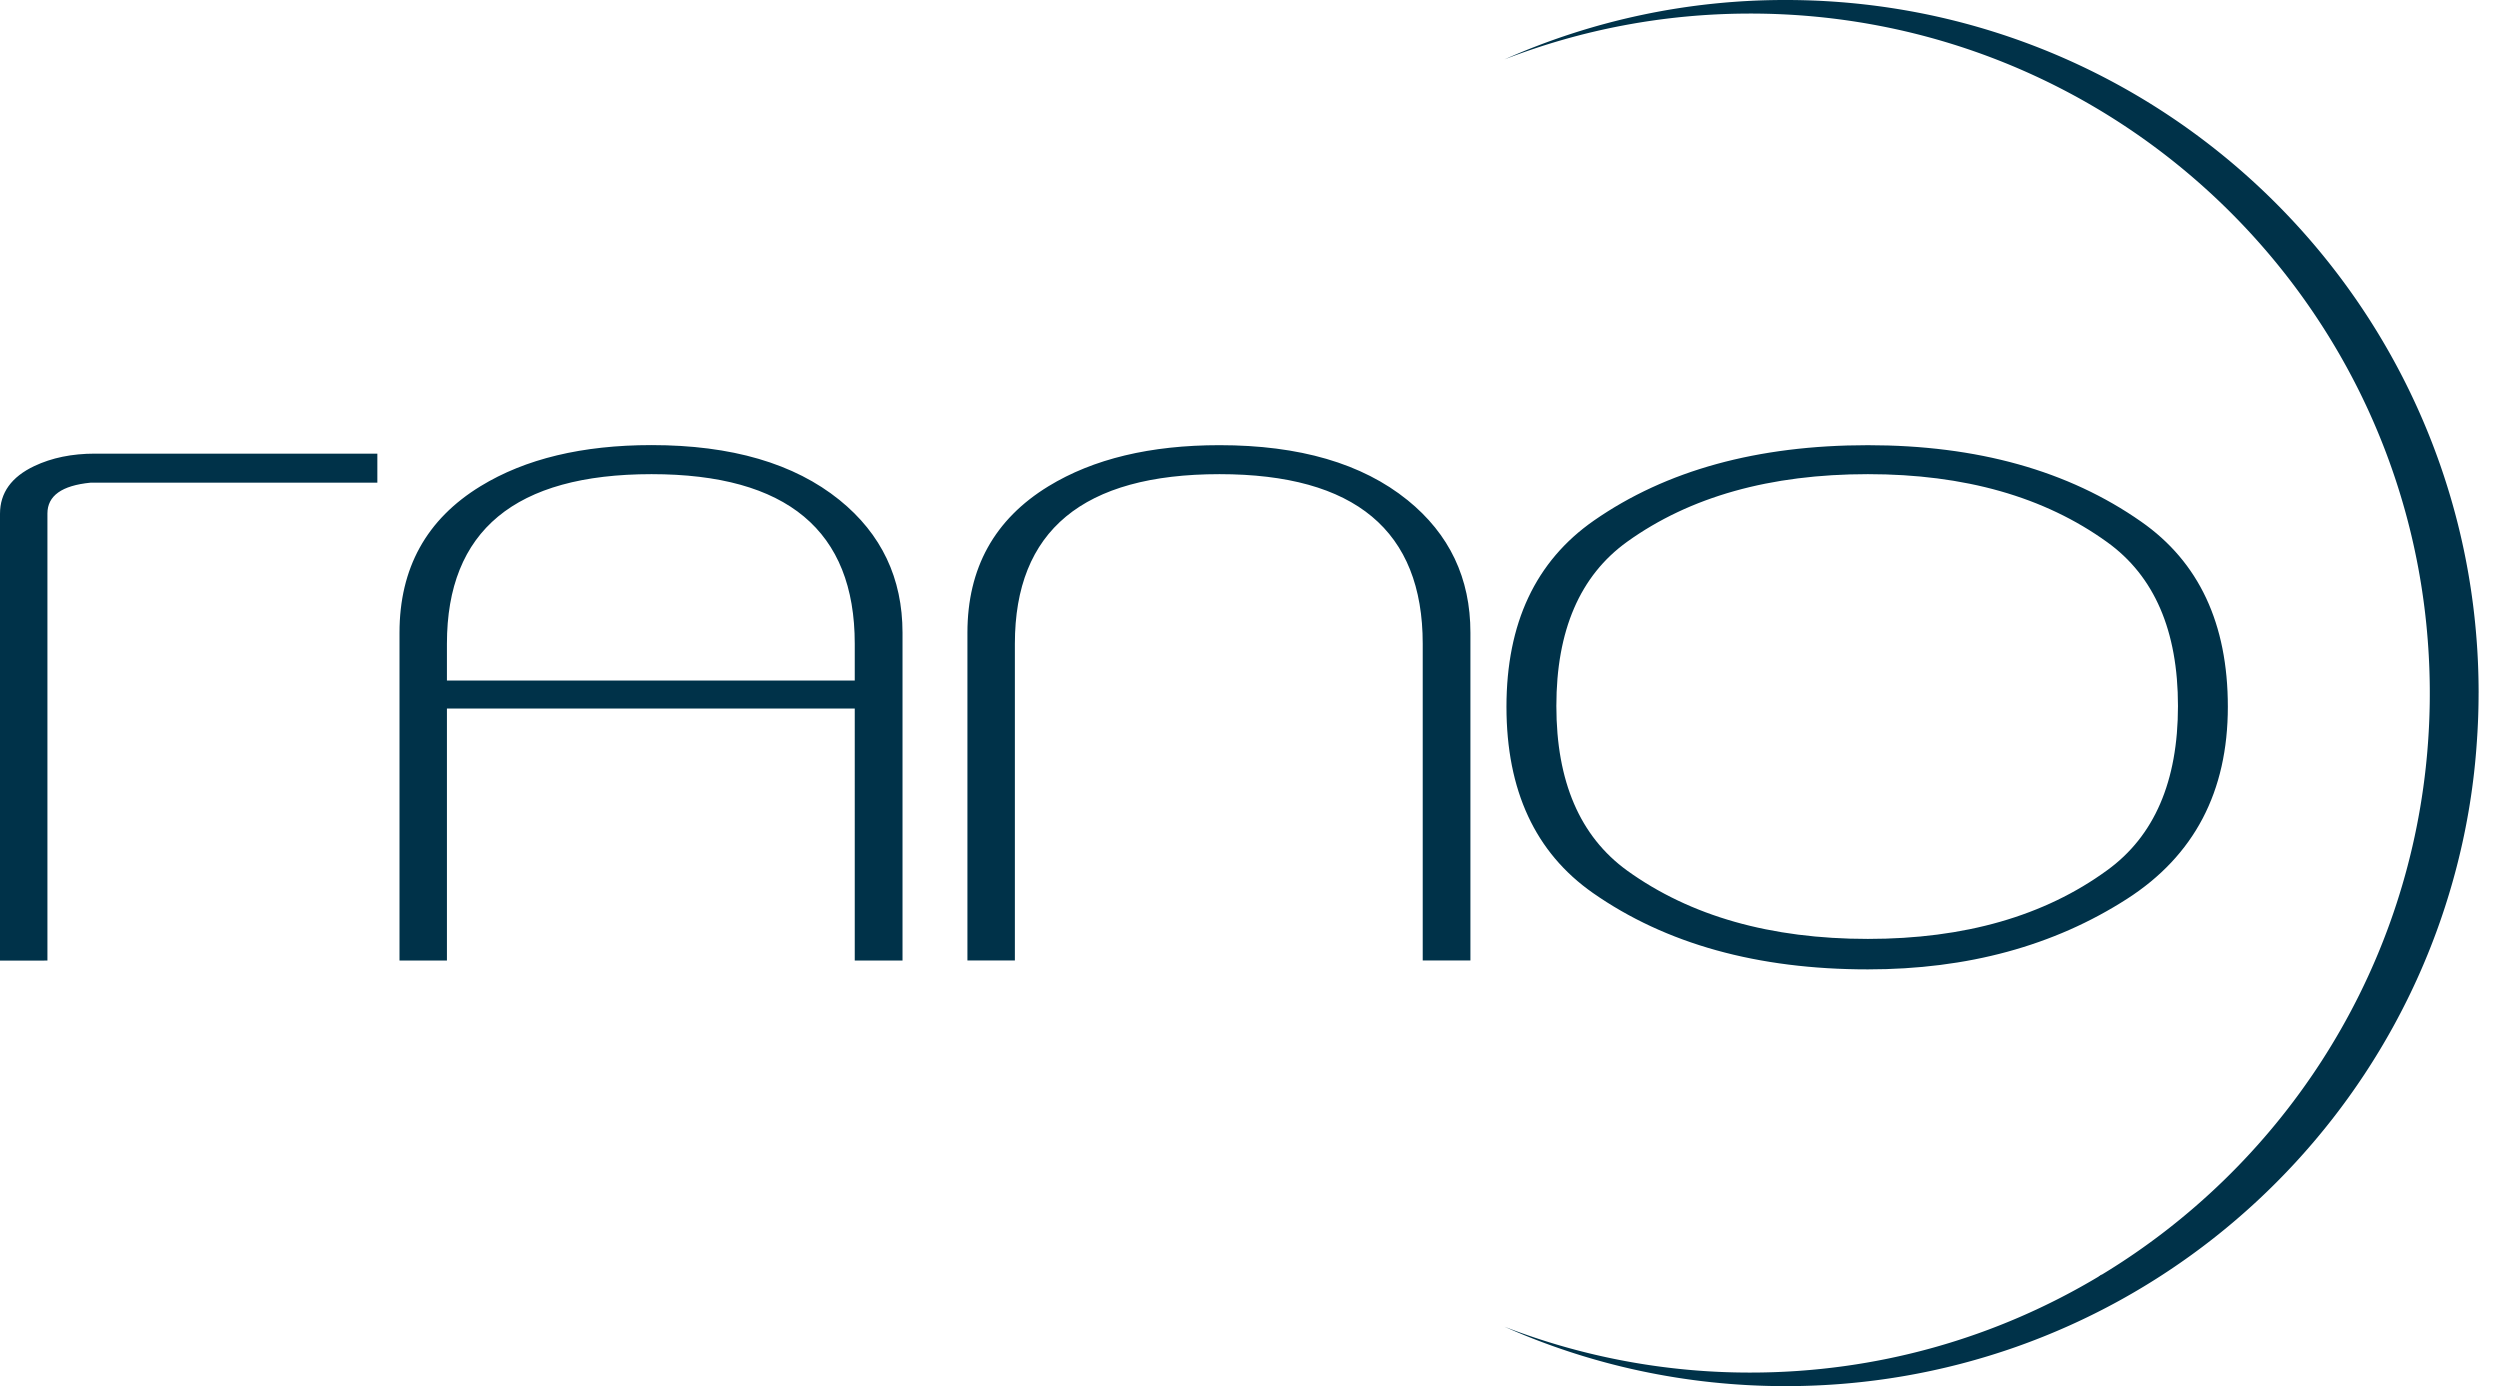
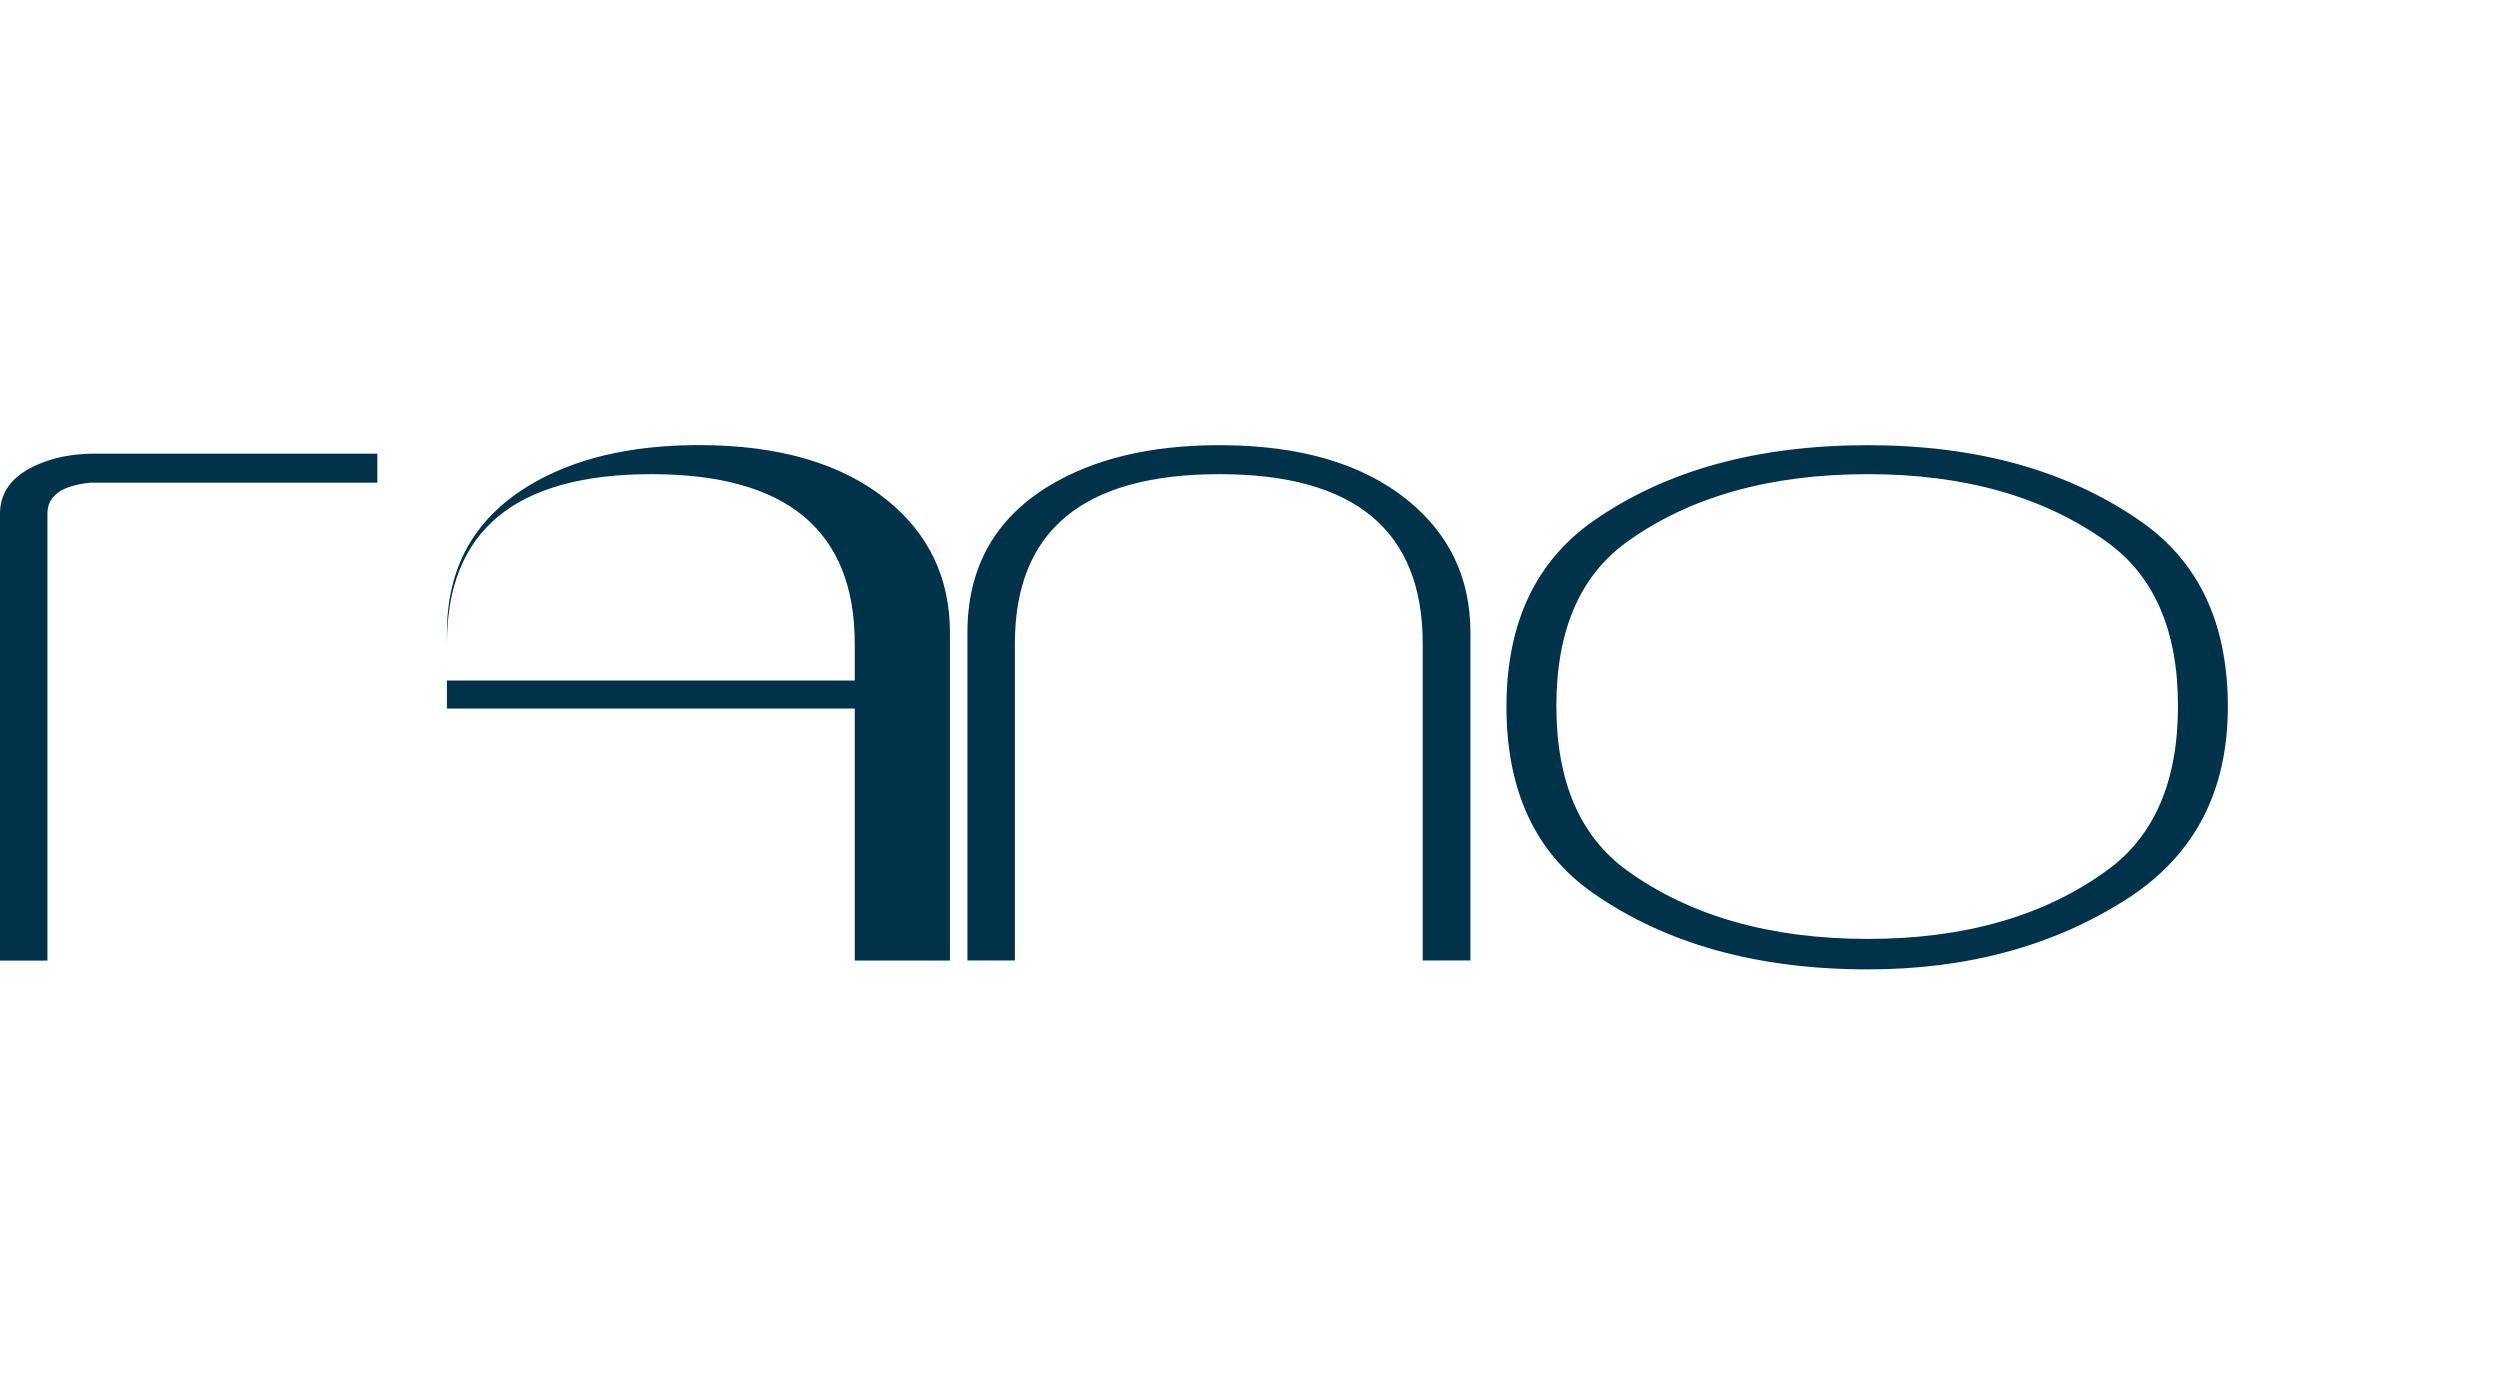
<svg xmlns="http://www.w3.org/2000/svg" width="101" height="56" fill="none" viewBox="0 0 101 56">
-   <path fill="#003249" d="M36.462 38.805h-1.93V28.624H18.056v10.181h-1.916V25.563c0-2.613 1.09-4.585 3.275-5.921 1.81-1.107 4.113-1.66 6.907-1.66 3.232 0 5.764.74 7.594 2.218 1.697 1.373 2.546 3.161 2.546 5.363v13.242h-.001Zm-1.93-11.311v-1.488c0-4.567-2.737-6.85-8.21-6.85-5.51 0-8.266 2.284-8.266 6.85v1.488H34.53ZM56.86 20.202c-1.828-1.478-4.361-2.217-7.592-2.217-2.793 0-5.098.552-6.909 1.659-2.182 1.335-3.275 3.307-3.275 5.918v13.242h1.917V26.006c0-4.567 2.754-6.85 8.267-6.85 5.472 0 8.21 2.283 8.21 6.85v12.798h1.927V25.562c.002-2.202-.846-3.986-2.544-5.36ZM15.244 19.5H3.66c-1.164.114-1.744.53-1.744 1.245v18.062H0V20.758c0-.849.462-1.492 1.388-1.93.705-.334 1.52-.501 2.445-.501h11.412V19.5h-.001ZM90.005 28.551c0 3.433-1.358 6.021-4.075 7.765-2.955 1.898-6.444 2.847-10.468 2.847-4.462 0-8.166-1.03-11.111-3.089-2.326-1.63-3.49-4.138-3.49-7.521 0-3.376 1.178-5.882 3.533-7.522 2.917-2.03 6.607-3.045 11.068-3.045 4.423 0 8.103 1.03 11.04 3.088 2.336 1.629 3.503 4.123 3.503 7.477Zm-2.015-.028c0-3.04-.953-5.248-2.86-6.62-2.536-1.831-5.758-2.747-9.668-2.747-3.947 0-7.189.91-9.725 2.731-1.907 1.372-2.86 3.585-2.86 6.635s.953 5.268 2.86 6.65c2.556 1.84 5.796 2.76 9.725 2.76 3.908 0 7.13-.924 9.668-2.774 1.907-1.382 2.86-3.593 2.86-6.635Z" />
-   <path fill="#003249" d="M100.135 28c0 .656-.023 1.307-.069 1.951a27.418 27.418 0 0 1-.81 5.042C96.15 47.073 85.188 56 72.14 56c-4.046 0-7.89-.857-11.36-2.401a27.41 27.41 0 0 0 9.932 1.853c5.154 0 9.975-1.42 14.096-3.893.04-.024.081-.046.121-.073 7.125-4.323 12.13-11.796 13.073-20.488a27.685 27.685 0 0 0 .078-5.146C96.986 11.696 85.152.548 70.712.548c-3.504 0-6.854.659-9.933 1.853A27.89 27.89 0 0 1 72.14 0c11.53 0 21.43 6.969 25.72 16.925a27.78 27.78 0 0 1 2.164 8.553c.075.83.112 1.67.112 2.522Z" />
-   <path fill="#003249" d="M84.807 51.559c.04-.024.081-.046.121-.072l-.86 1.35.74-1.278Z" />
+   <path fill="#003249" d="M36.462 38.805h-1.93V28.624H18.056v10.181V25.563c0-2.613 1.09-4.585 3.275-5.921 1.81-1.107 4.113-1.66 6.907-1.66 3.232 0 5.764.74 7.594 2.218 1.697 1.373 2.546 3.161 2.546 5.363v13.242h-.001Zm-1.93-11.311v-1.488c0-4.567-2.737-6.85-8.21-6.85-5.51 0-8.266 2.284-8.266 6.85v1.488H34.53ZM56.86 20.202c-1.828-1.478-4.361-2.217-7.592-2.217-2.793 0-5.098.552-6.909 1.659-2.182 1.335-3.275 3.307-3.275 5.918v13.242h1.917V26.006c0-4.567 2.754-6.85 8.267-6.85 5.472 0 8.21 2.283 8.21 6.85v12.798h1.927V25.562c.002-2.202-.846-3.986-2.544-5.36ZM15.244 19.5H3.66c-1.164.114-1.744.53-1.744 1.245v18.062H0V20.758c0-.849.462-1.492 1.388-1.93.705-.334 1.52-.501 2.445-.501h11.412V19.5h-.001ZM90.005 28.551c0 3.433-1.358 6.021-4.075 7.765-2.955 1.898-6.444 2.847-10.468 2.847-4.462 0-8.166-1.03-11.111-3.089-2.326-1.63-3.49-4.138-3.49-7.521 0-3.376 1.178-5.882 3.533-7.522 2.917-2.03 6.607-3.045 11.068-3.045 4.423 0 8.103 1.03 11.04 3.088 2.336 1.629 3.503 4.123 3.503 7.477Zm-2.015-.028c0-3.04-.953-5.248-2.86-6.62-2.536-1.831-5.758-2.747-9.668-2.747-3.947 0-7.189.91-9.725 2.731-1.907 1.372-2.86 3.585-2.86 6.635s.953 5.268 2.86 6.65c2.556 1.84 5.796 2.76 9.725 2.76 3.908 0 7.13-.924 9.668-2.774 1.907-1.382 2.86-3.593 2.86-6.635Z" />
</svg>